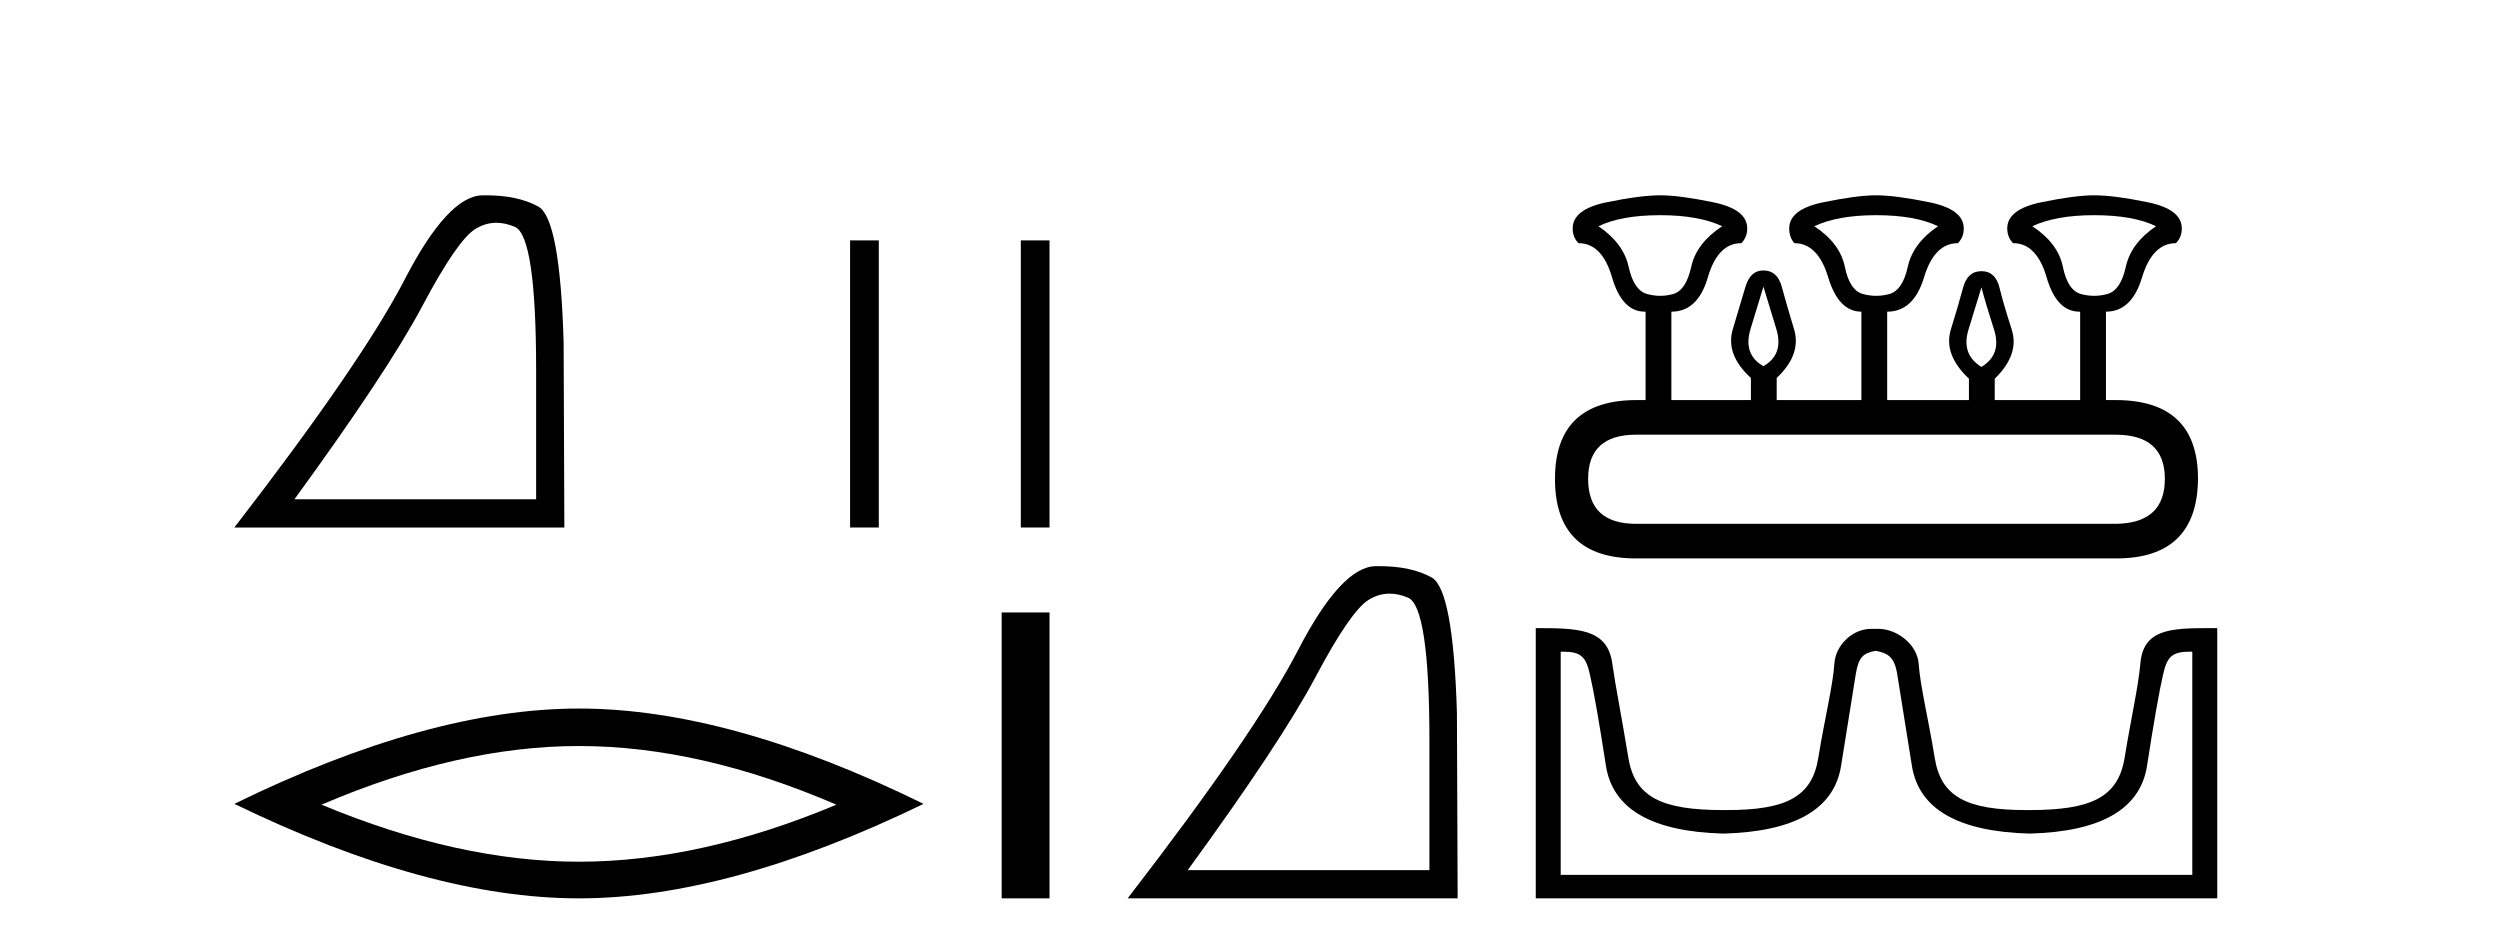
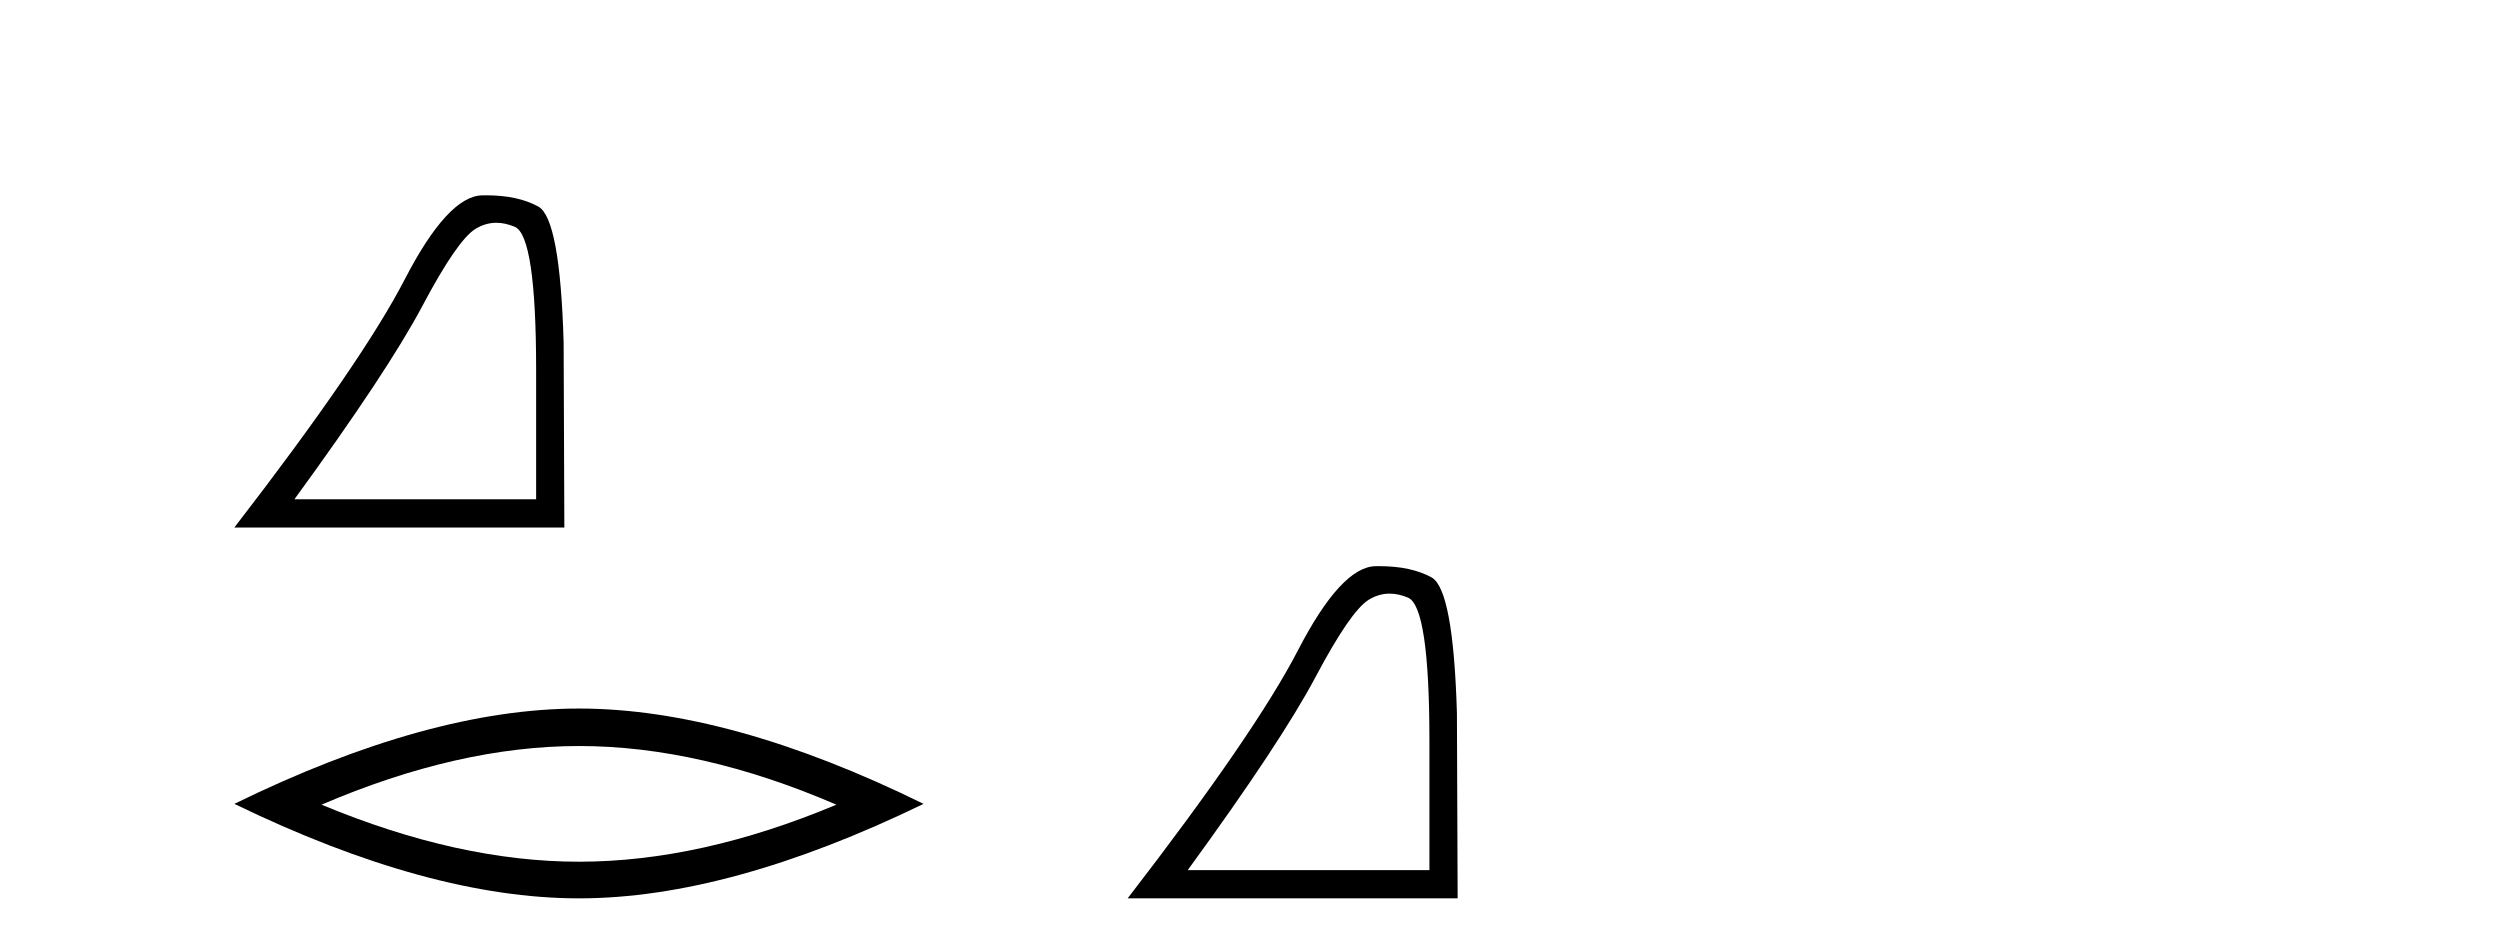
<svg xmlns="http://www.w3.org/2000/svg" width="108.0" height="41.0">
  <path d="M 21.443 9.624 Q 21.827 9.624 22.239 9.799 Q 23.161 10.189 23.161 16.004 L 23.161 21.569 L 12.719 21.569 Q 16.752 16.036 18.253 13.206 Q 19.753 10.377 20.535 9.892 Q 20.968 9.624 21.443 9.624 ZM 21 8.437 Q 20.917 8.437 20.832 8.439 Q 19.347 8.47 17.487 12.065 Q 15.627 15.66 10.124 22.788 L 24.38 22.788 L 24.349 14.785 Q 24.193 9.439 23.255 8.923 Q 22.37 8.437 21 8.437 Z" style="fill:#000000;stroke:none" />
-   <path d="M 36.724 10.385 L 36.724 22.788 L 37.964 22.788 L 37.964 10.385 ZM 44.099 10.385 L 44.099 22.788 L 45.339 22.788 L 45.339 10.385 Z" style="fill:#000000;stroke:none" />
  <path d="M 25.011 32.228 Q 30.254 32.228 36.132 34.762 Q 30.254 37.226 25.011 37.226 Q 19.802 37.226 13.89 34.762 Q 19.802 32.228 25.011 32.228 ZM 25.011 30.609 Q 18.535 30.609 10.124 34.727 Q 18.535 38.809 25.011 38.809 Q 31.486 38.809 39.897 34.727 Q 31.521 30.609 25.011 30.609 Z" style="fill:#000000;stroke:none" />
-   <path d="M 43.272 26.458 L 43.272 38.809 L 45.339 38.809 L 45.339 26.458 Z" style="fill:#000000;stroke:none" />
  <path d="M 60.033 25.645 Q 60.417 25.645 60.828 25.819 Q 61.751 26.21 61.751 32.025 L 61.751 37.59 L 51.309 37.59 Q 55.342 32.056 56.842 29.227 Q 58.343 26.398 59.124 25.913 Q 59.557 25.645 60.033 25.645 ZM 59.589 24.458 Q 59.506 24.458 59.421 24.459 Q 57.936 24.491 56.076 28.086 Q 54.216 31.681 48.714 38.809 L 62.97 38.809 L 62.939 30.806 Q 62.782 25.46 61.844 24.944 Q 60.96 24.458 59.589 24.458 Z" style="fill:#000000;stroke:none" />
-   <path d="M 71.725 9.296 Q 73.38 9.296 74.398 9.773 Q 73.284 10.505 73.062 11.523 Q 72.839 12.542 72.282 12.701 Q 72.004 12.78 71.721 12.78 Q 71.439 12.78 71.152 12.701 Q 70.58 12.542 70.357 11.523 Q 70.134 10.505 69.052 9.773 Q 70.039 9.296 71.725 9.296 ZM 81.049 9.296 Q 82.735 9.296 83.722 9.773 Q 82.64 10.505 82.417 11.523 Q 82.194 12.542 81.621 12.701 Q 81.335 12.78 81.049 12.78 Q 80.762 12.78 80.476 12.701 Q 79.903 12.542 79.696 11.523 Q 79.489 10.505 78.376 9.773 Q 79.394 9.296 81.049 9.296 ZM 90.468 9.296 Q 92.154 9.296 93.141 9.773 Q 92.059 10.505 91.836 11.523 Q 91.613 12.542 91.04 12.701 Q 90.754 12.78 90.468 12.78 Q 90.181 12.78 89.895 12.701 Q 89.322 12.542 89.115 11.523 Q 88.908 10.505 87.795 9.773 Q 88.813 9.296 90.468 9.296 ZM 76.18 12.383 Q 76.403 13.114 76.737 14.212 Q 77.071 15.31 76.18 15.819 Q 75.289 15.31 75.623 14.212 Q 75.957 13.114 76.18 12.383 ZM 85.599 12.414 Q 85.79 13.146 86.14 14.228 Q 86.49 15.31 85.599 15.851 Q 84.708 15.31 85.042 14.228 Q 85.376 13.146 85.599 12.414 ZM 91.39 18.779 Q 93.522 18.779 93.522 20.688 Q 93.522 22.597 91.422 22.629 L 70.675 22.629 Q 68.607 22.629 68.607 20.688 Q 68.607 18.779 70.675 18.779 ZM 71.725 8.437 Q 70.866 8.437 69.402 8.739 Q 67.939 9.041 67.939 9.869 Q 67.939 10.251 68.193 10.505 Q 69.211 10.505 69.641 11.985 Q 70.071 13.464 71.057 13.464 L 71.089 13.464 L 71.089 17.283 L 70.707 17.283 Q 67.175 17.283 67.175 20.688 Q 67.175 24.124 70.675 24.124 L 91.422 24.124 Q 94.923 24.124 94.954 20.688 Q 94.954 17.283 91.39 17.283 L 90.977 17.283 L 90.977 13.464 Q 92.091 13.464 92.536 11.985 Q 92.982 10.505 94 10.505 Q 94.254 10.251 94.254 9.869 Q 94.254 9.041 92.791 8.739 Q 91.327 8.437 90.468 8.437 Q 89.64 8.437 88.177 8.739 Q 86.713 9.041 86.713 9.869 Q 86.713 10.251 86.967 10.505 Q 87.986 10.505 88.415 11.985 Q 88.845 13.464 89.831 13.464 L 89.863 13.464 L 89.863 17.283 L 86.172 17.283 L 86.172 16.36 Q 87.254 15.31 86.904 14.228 Q 86.554 13.146 86.379 12.43 Q 86.204 11.714 85.599 11.714 Q 84.994 11.714 84.804 12.43 Q 84.613 13.146 84.279 14.228 Q 83.944 15.31 85.058 16.36 L 85.058 17.283 L 81.526 17.283 L 81.526 13.464 Q 82.672 13.464 83.117 11.985 Q 83.563 10.505 84.581 10.505 Q 84.835 10.251 84.835 9.869 Q 84.835 9.041 83.356 8.739 Q 81.876 8.437 81.049 8.437 Q 80.221 8.437 78.758 8.739 Q 77.294 9.041 77.294 9.869 Q 77.294 10.251 77.517 10.505 Q 78.535 10.505 78.98 11.985 Q 79.426 13.464 80.412 13.464 L 80.412 17.283 L 76.753 17.283 L 76.753 16.328 Q 77.835 15.31 77.501 14.212 Q 77.167 13.114 76.976 12.398 Q 76.785 11.683 76.18 11.683 Q 75.607 11.683 75.401 12.398 Q 75.194 13.114 74.86 14.212 Q 74.525 15.31 75.639 16.328 L 75.639 17.283 L 72.203 17.283 L 72.203 13.464 Q 73.348 13.464 73.778 11.985 Q 74.207 10.505 75.226 10.505 Q 75.48 10.251 75.48 9.869 Q 75.48 9.041 74.016 8.739 Q 72.553 8.437 71.725 8.437 Z" style="fill:#000000;stroke:none" />
-   <path d="M 81.065 28.121 C 81.539 28.224 81.838 28.357 81.961 29.13 C 82.085 29.903 82.296 31.223 82.595 33.088 C 82.894 34.954 84.59 35.928 87.682 36.011 C 90.775 35.928 92.465 34.949 92.754 33.073 C 93.043 31.197 93.275 29.877 93.45 29.115 C 93.618 28.384 93.823 28.152 94.601 28.152 C 94.635 28.152 94.67 28.153 94.707 28.154 L 94.707 37.793 L 67.422 37.793 L 67.422 28.154 C 67.459 28.153 67.494 28.152 67.528 28.152 C 68.306 28.152 68.511 28.384 68.679 29.115 C 68.855 29.877 69.086 31.197 69.375 33.073 C 69.664 34.949 71.354 35.928 74.447 36.011 C 77.539 35.928 79.235 34.954 79.534 33.088 C 79.833 31.223 80.044 29.903 80.168 29.13 C 80.292 28.357 80.514 28.224 80.988 28.121 ZM 95.414 27.135 C 93.771 27.135 92.593 27.185 92.465 28.651 C 92.375 29.672 92.063 31.022 91.784 32.733 C 91.506 34.444 90.342 34.995 87.682 34.995 C 87.635 34.995 87.587 34.995 87.54 34.995 C 84.981 34.995 83.854 34.439 83.581 32.748 C 83.302 31.027 82.957 29.66 82.885 28.666 C 82.826 27.853 81.965 27.166 81.141 27.166 L 80.836 27.166 C 80.011 27.166 79.294 27.884 79.245 28.666 C 79.184 29.616 78.827 31.027 78.549 32.748 C 78.275 34.439 77.148 34.995 74.589 34.995 C 74.542 34.995 74.495 34.995 74.447 34.995 C 71.787 34.995 70.623 34.444 70.345 32.733 C 70.066 31.022 69.792 29.668 69.649 28.651 C 69.438 27.15 68.159 27.135 66.345 27.135 L 66.345 38.809 L 95.785 38.809 L 95.785 27.135 C 95.659 27.135 95.535 27.135 95.414 27.135 Z" style="fill:#000000;stroke:none" />
</svg>